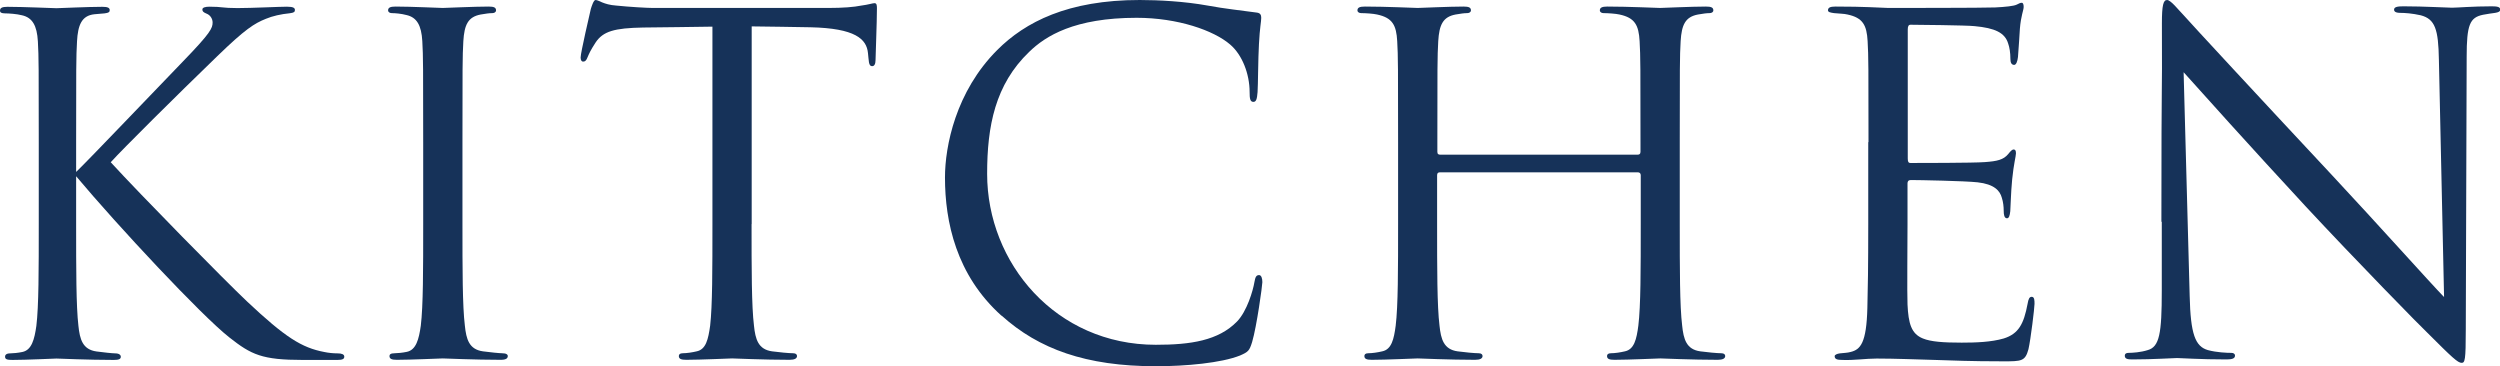
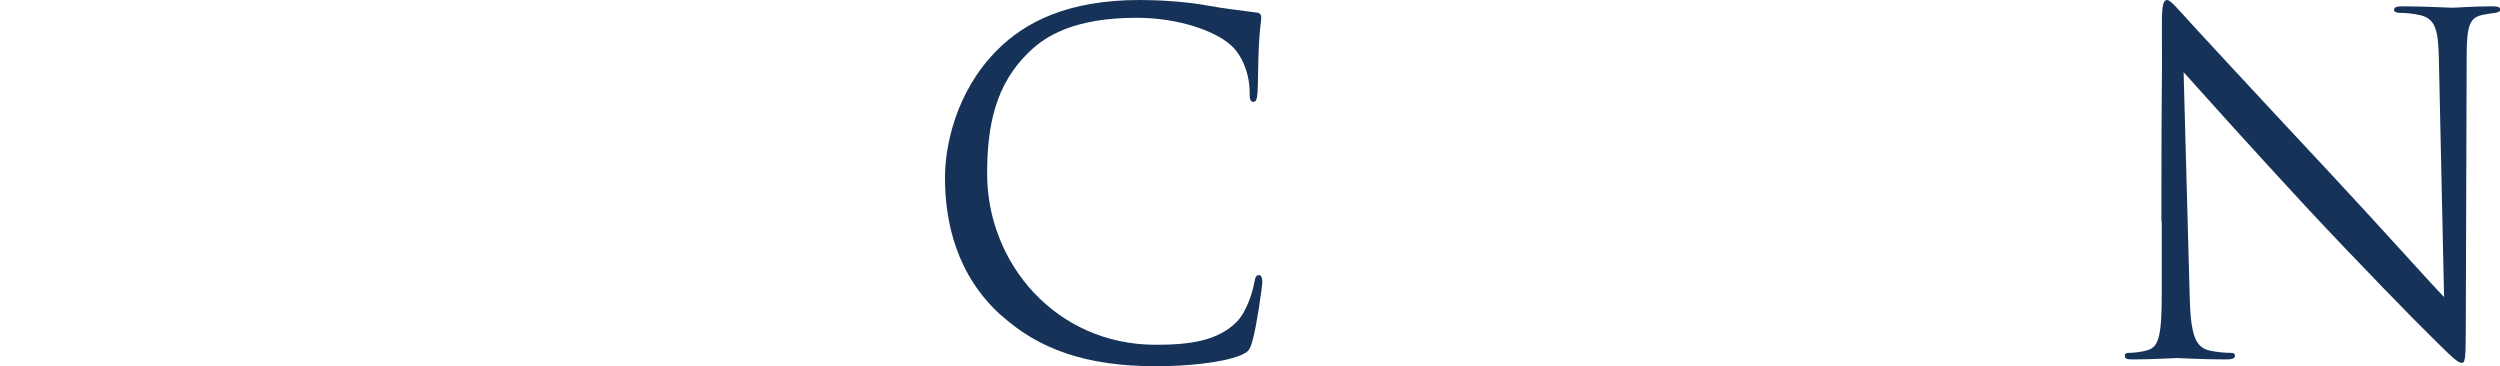
<svg xmlns="http://www.w3.org/2000/svg" id="_レイヤー_2" viewBox="0 0 198.02 29.01">
  <defs>
    <style>.cls-1{fill:#163259;stroke-width:0px;}</style>
  </defs>
  <g id="_レイヤー_6">
-     <path class="cls-1" d="M6.03,13.62c1.15-1.11,6.18-6.4,8.44-8.73,2.22-2.29,2.37-2.66,2.37-3.11,0-.3-.19-.59-.48-.7-.26-.11-.33-.18-.33-.33s.22-.22.56-.22c1.07,0,.96.11,2.22.11,1.15,0,3.33-.11,3.92-.11.52,0,.63.11.63.26s-.07.22-.41.26c-.7.07-1.37.22-1.89.44-.92.37-1.63.81-3.85,2.96-3.26,3.15-7.47,7.33-8.44,8.4,2.33,2.55,9.07,9.4,10.8,11.03,3.03,2.85,4.33,3.66,6.11,4,.33.07.7.11,1.07.11.3,0,.52.07.52.26s-.15.26-.55.26h-2.74c-3.22,0-4.07-.41-5.81-1.78-2.22-1.74-8.88-8.88-12.14-12.77v3.81c0,3.55,0,6.48.18,8.03.11,1.07.33,1.89,1.44,2.04.52.07,1.26.15,1.48.15.33,0,.44.15.44.26,0,.19-.15.26-.55.26-2.04,0-4.37-.11-4.55-.11s-2.37.11-3.48.11c-.41,0-.59-.04-.59-.26,0-.11.07-.26.41-.26.22,0,.63-.04.96-.11.74-.15.96-1,1.11-2.07.19-1.55.19-4.48.19-8.03v-6.51c0-5.77,0-6.81-.07-7.99-.07-1.26-.44-1.89-1.26-2.07-.41-.11-1.07-.15-1.33-.15-.3,0-.41-.07-.41-.22,0-.22.18-.3.59-.3,1.22,0,3.7.11,3.88.11s2.52-.11,3.63-.11c.41,0,.59.07.59.26,0,.15-.07.22-.41.26-.41.04-.44.04-.81.07-1,.11-1.3.85-1.37,2.15-.07,1.18-.07,2.22-.07,7.99v2.37Z" />
-     <path class="cls-1" d="M33.52,11.25c0-5.77,0-6.81-.07-7.99-.07-1.26-.44-1.89-1.26-2.07-.41-.11-.89-.15-1.15-.15-.15,0-.3-.07-.3-.22,0-.22.18-.3.59-.3,1.22,0,3.55.11,3.74.11s2.52-.11,3.63-.11c.41,0,.59.07.59.3,0,.15-.15.22-.3.22-.26,0-.48.04-.92.11-1,.19-1.29.81-1.37,2.11-.07,1.18-.07,2.22-.07,7.99v6.51c0,3.55,0,6.48.19,8.03.11,1.07.33,1.89,1.44,2.04.52.07,1.29.15,1.52.15.33,0,.44.11.44.22,0,.19-.15.3-.56.3-2.04,0-4.4-.11-4.59-.11s-2.52.11-3.63.11c-.41,0-.59-.07-.59-.3,0-.11.07-.22.41-.22.22,0,.63-.04.96-.11.74-.15.96-1,1.11-2.07.19-1.55.19-4.48.19-8.03v-6.51Z" />
-     <path class="cls-1" d="M59.53,17.76c0,3.55,0,6.48.19,8.03.11,1.07.33,1.89,1.44,2.04.52.07,1.33.15,1.67.15.22,0,.3.11.3.22,0,.19-.19.3-.59.3-2.04,0-4.37-.11-4.55-.11s-2.52.11-3.63.11c-.41,0-.59-.07-.59-.3,0-.11.07-.22.3-.22.33,0,.78-.07,1.11-.15.74-.15.92-.96,1.07-2.04.18-1.55.18-4.48.18-8.03V2.11c-1.81.04-3.66.04-5.48.07-2.29.04-3.18.3-3.77,1.18-.41.63-.52.89-.63,1.15-.11.3-.22.37-.37.37-.11,0-.19-.11-.19-.33,0-.37.74-3.55.81-3.85.07-.22.22-.7.37-.7.26,0,.63.37,1.63.44,1.07.11,2.48.19,2.92.19h13.88c1.18,0,2.04-.07,2.63-.19.55-.07.89-.19,1.04-.19.19,0,.19.22.19.44,0,1.11-.11,3.66-.11,4.07,0,.33-.11.48-.26.48-.18,0-.26-.11-.3-.63,0-.15-.04-.26-.04-.41-.11-1.11-1-1.96-4.55-2.04-1.55-.04-3.11-.04-4.66-.07v15.65Z" />
    <path class="cls-1" d="M79.33,25.01c-3.59-3.22-4.48-7.44-4.48-10.95,0-2.48.85-6.81,4.14-10.1,2.22-2.22,5.59-3.96,11.29-3.96,1.48,0,3.55.11,5.37.44,1.41.26,2.55.37,3.92.56.26.04.33.19.33.41,0,.3-.11.74-.18,2.07-.07,1.22-.07,3.26-.11,3.81-.04.55-.11.78-.33.78-.26,0-.3-.26-.3-.78,0-1.44-.59-2.96-1.55-3.77-1.29-1.11-4.14-2.11-7.4-2.11-4.92,0-7.22,1.44-8.51,2.7-2.7,2.59-3.33,5.88-3.33,9.66,0,7.07,5.44,13.54,13.36,13.54,2.77,0,4.96-.33,6.44-1.85.78-.81,1.26-2.44,1.37-3.11.07-.41.15-.56.37-.56.18,0,.26.26.26.56,0,.26-.44,3.48-.81,4.74-.22.7-.3.78-.96,1.07-1.48.59-4.29.85-6.66.85-5.55,0-9.29-1.37-12.21-4Z" />
-     <path class="cls-1" d="M129.72,12.25c.11,0,.22-.04.22-.22v-.78c0-5.77,0-6.81-.07-7.99-.07-1.26-.37-1.85-1.59-2.11-.3-.07-.93-.11-1.26-.11-.15,0-.3-.07-.3-.22,0-.22.19-.3.59-.3,1.67,0,4,.11,4.18.11s2.52-.11,3.63-.11c.41,0,.59.07.59.3,0,.15-.15.22-.3.22-.26,0-.48.04-.92.11-1,.19-1.29.81-1.37,2.11-.07,1.18-.07,2.22-.07,7.99v6.51c0,3.55,0,6.48.19,8.03.11,1.07.33,1.89,1.44,2.04.52.07,1.33.15,1.67.15.22,0,.3.11.3.22,0,.19-.19.3-.59.3-2.04,0-4.37-.11-4.55-.11s-2.52.11-3.63.11c-.41,0-.59-.07-.59-.3,0-.11.07-.22.3-.22.33,0,.78-.07,1.11-.15.74-.15.93-.96,1.07-2.04.19-1.55.19-4.48.19-8.03v-3.89c0-.15-.11-.22-.22-.22h-15.69c-.11,0-.22.04-.22.22v3.89c0,3.55,0,6.48.19,8.03.11,1.07.33,1.89,1.44,2.04.52.07,1.33.15,1.67.15.22,0,.3.11.3.22,0,.19-.19.3-.59.3-2.03,0-4.37-.11-4.55-.11s-2.52.11-3.63.11c-.41,0-.59-.07-.59-.3,0-.11.07-.22.3-.22.33,0,.78-.07,1.11-.15.74-.15.93-.96,1.07-2.04.19-1.55.19-4.48.19-8.03v-6.51c0-5.77,0-6.81-.07-7.99-.07-1.26-.37-1.85-1.59-2.11-.3-.07-.92-.11-1.26-.11-.15,0-.3-.07-.3-.22,0-.22.18-.3.59-.3,1.67,0,4,.11,4.18.11s2.52-.11,3.63-.11c.41,0,.59.07.59.3,0,.15-.15.22-.3.22-.26,0-.48.04-.92.11-1,.19-1.29.81-1.37,2.11-.07,1.18-.07,2.22-.07,7.99v.78c0,.19.11.22.22.22h15.69Z" />
-     <path class="cls-1" d="M148,11.25c0-5.77,0-6.81-.07-7.99-.07-1.26-.37-1.85-1.59-2.11-.26-.07-.74-.07-1.07-.11-.26-.04-.48-.07-.48-.22,0-.22.18-.3.59-.3.85,0,1.85,0,4.18.11.26,0,7.62,0,8.47-.04.81-.04,1.48-.11,1.7-.22.22-.11.3-.15.41-.15s.15.15.15.33c0,.26-.22.7-.3,1.74-.04.56-.07,1.26-.15,2.22-.04.37-.15.63-.3.63-.22,0-.3-.19-.3-.48,0-.48-.07-.92-.18-1.22-.26-.85-1.04-1.22-2.66-1.37-.63-.07-4.66-.11-5.07-.11-.15,0-.22.11-.22.37v10.21c0,.26.04.37.22.37.48,0,5.03,0,5.88-.07,1-.07,1.48-.19,1.85-.63.18-.22.3-.37.44-.37.11,0,.18.07.18.3s-.18.85-.3,2.07c-.11,1.15-.11,2-.15,2.52-.04.37-.11.56-.26.56-.22,0-.26-.3-.26-.59,0-.33-.04-.7-.15-1.04-.15-.55-.59-1.07-1.92-1.22-1-.11-4.66-.18-5.29-.18-.19,0-.26.11-.26.26v3.26c0,1.26-.04,5.55,0,6.33.07,1.52.3,2.33,1.22,2.7.63.26,1.63.33,3.07.33,1.11,0,2.33-.04,3.33-.33,1.18-.37,1.59-1.15,1.89-2.74.07-.41.15-.56.33-.56.22,0,.22.3.22.56,0,.3-.3,2.81-.48,3.59-.26.96-.55.96-2,.96-2.74,0-3.96-.07-5.4-.11-1.48-.04-3.18-.11-4.62-.11-.89,0-1.78.15-2.74.11-.41,0-.59-.07-.59-.3,0-.11.19-.19.41-.22.37-.04.59-.04.85-.11.78-.19,1.26-.7,1.33-3.48.04-1.44.07-3.33.07-6.62v-6.51Z" />
    <path class="cls-1" d="M171.2,17.58c0-13.36.07-8.55.04-15.73,0-1.44.11-1.85.41-1.85s.92.81,1.29,1.18c.55.63,6.07,6.59,11.77,12.69,3.66,3.92,7.7,8.44,8.88,9.66l-.41-18.8c-.04-2.41-.3-3.22-1.44-3.52-.67-.15-1.26-.19-1.59-.19-.41,0-.52-.11-.52-.26,0-.22.3-.26.74-.26,1.67,0,3.44.11,3.85.11s1.63-.11,3.15-.11c.41,0,.67.04.67.26,0,.15-.15.22-.41.26-.3.04-.52.07-.96.15-1.04.22-1.29.78-1.29,3.33l-.07,21.61c0,2.44-.07,2.63-.33,2.63-.3,0-.74-.41-2.7-2.37-.41-.37-5.74-5.81-9.66-10.03-4.29-4.63-8.47-9.29-9.66-10.62l.48,17.72c.07,3.03.44,4,1.44,4.29.7.19,1.52.22,1.85.22.18,0,.3.07.3.22,0,.22-.22.3-.67.3-2.11,0-3.59-.11-3.92-.11s-1.89.11-3.55.11c-.37,0-.59-.04-.59-.3,0-.15.11-.22.3-.22.3,0,.96-.04,1.52-.22.93-.26,1.11-1.33,1.11-4.7v-5.48Z" />
  </g>
</svg>